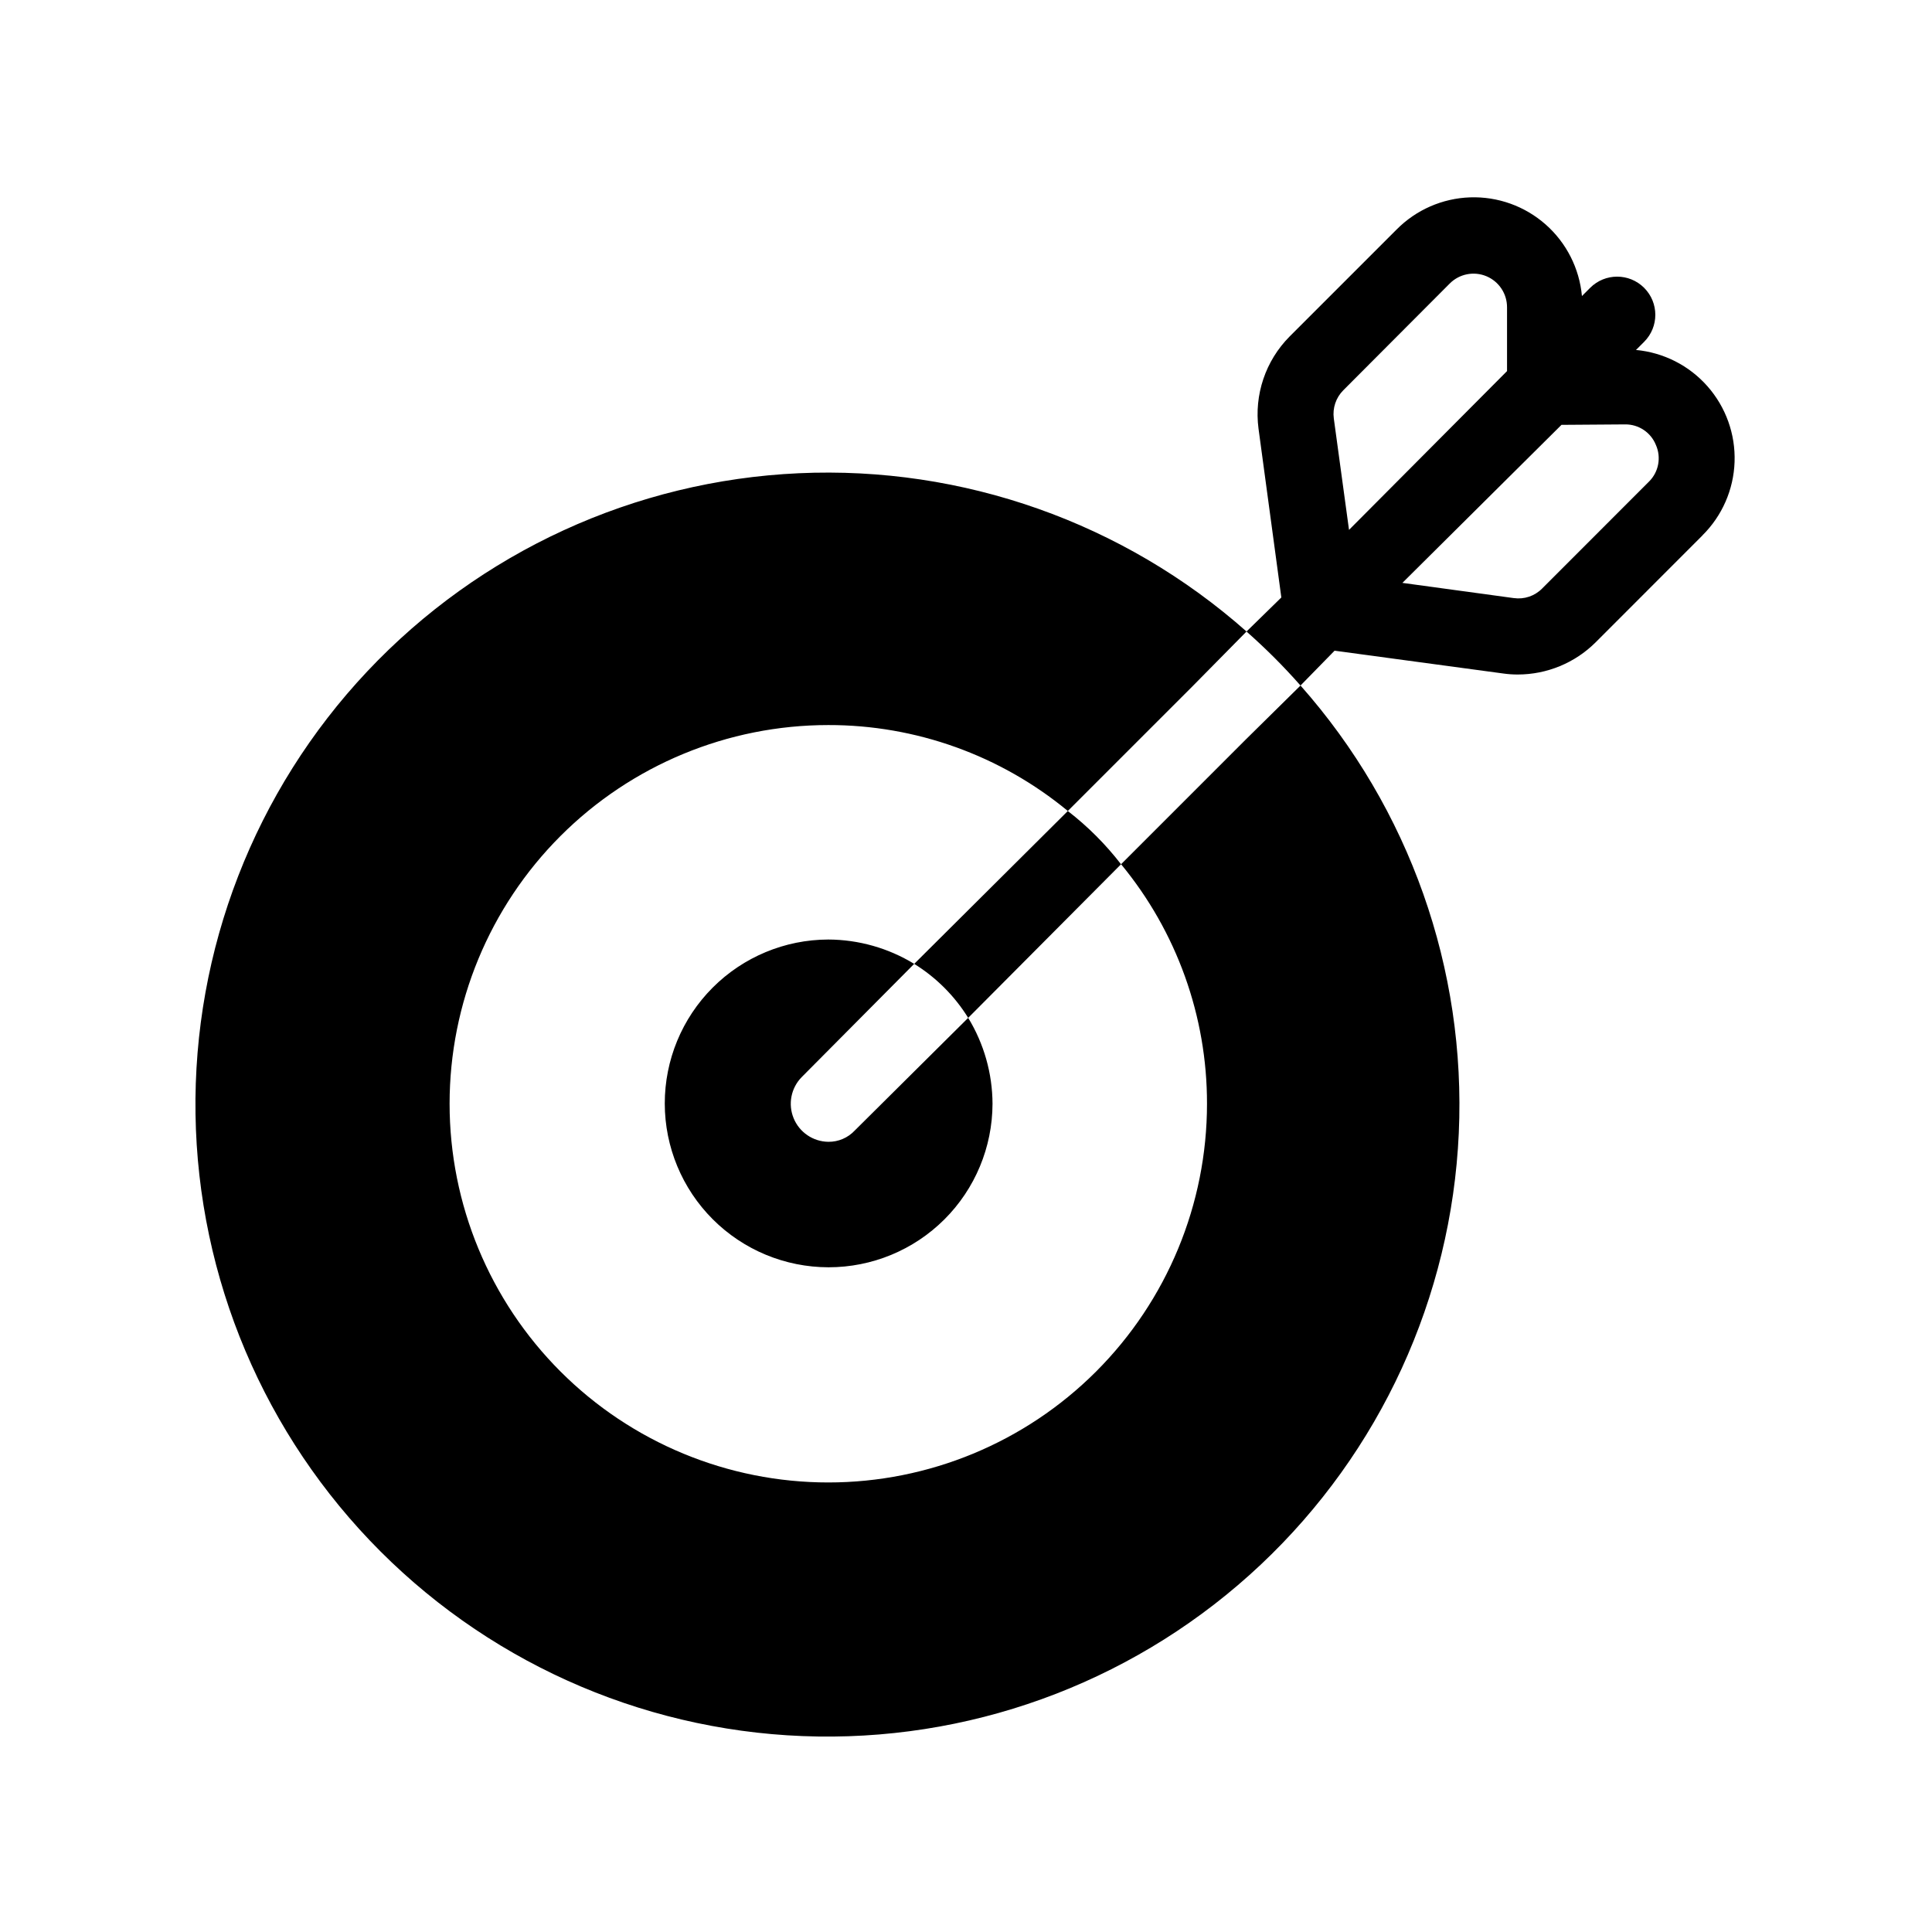
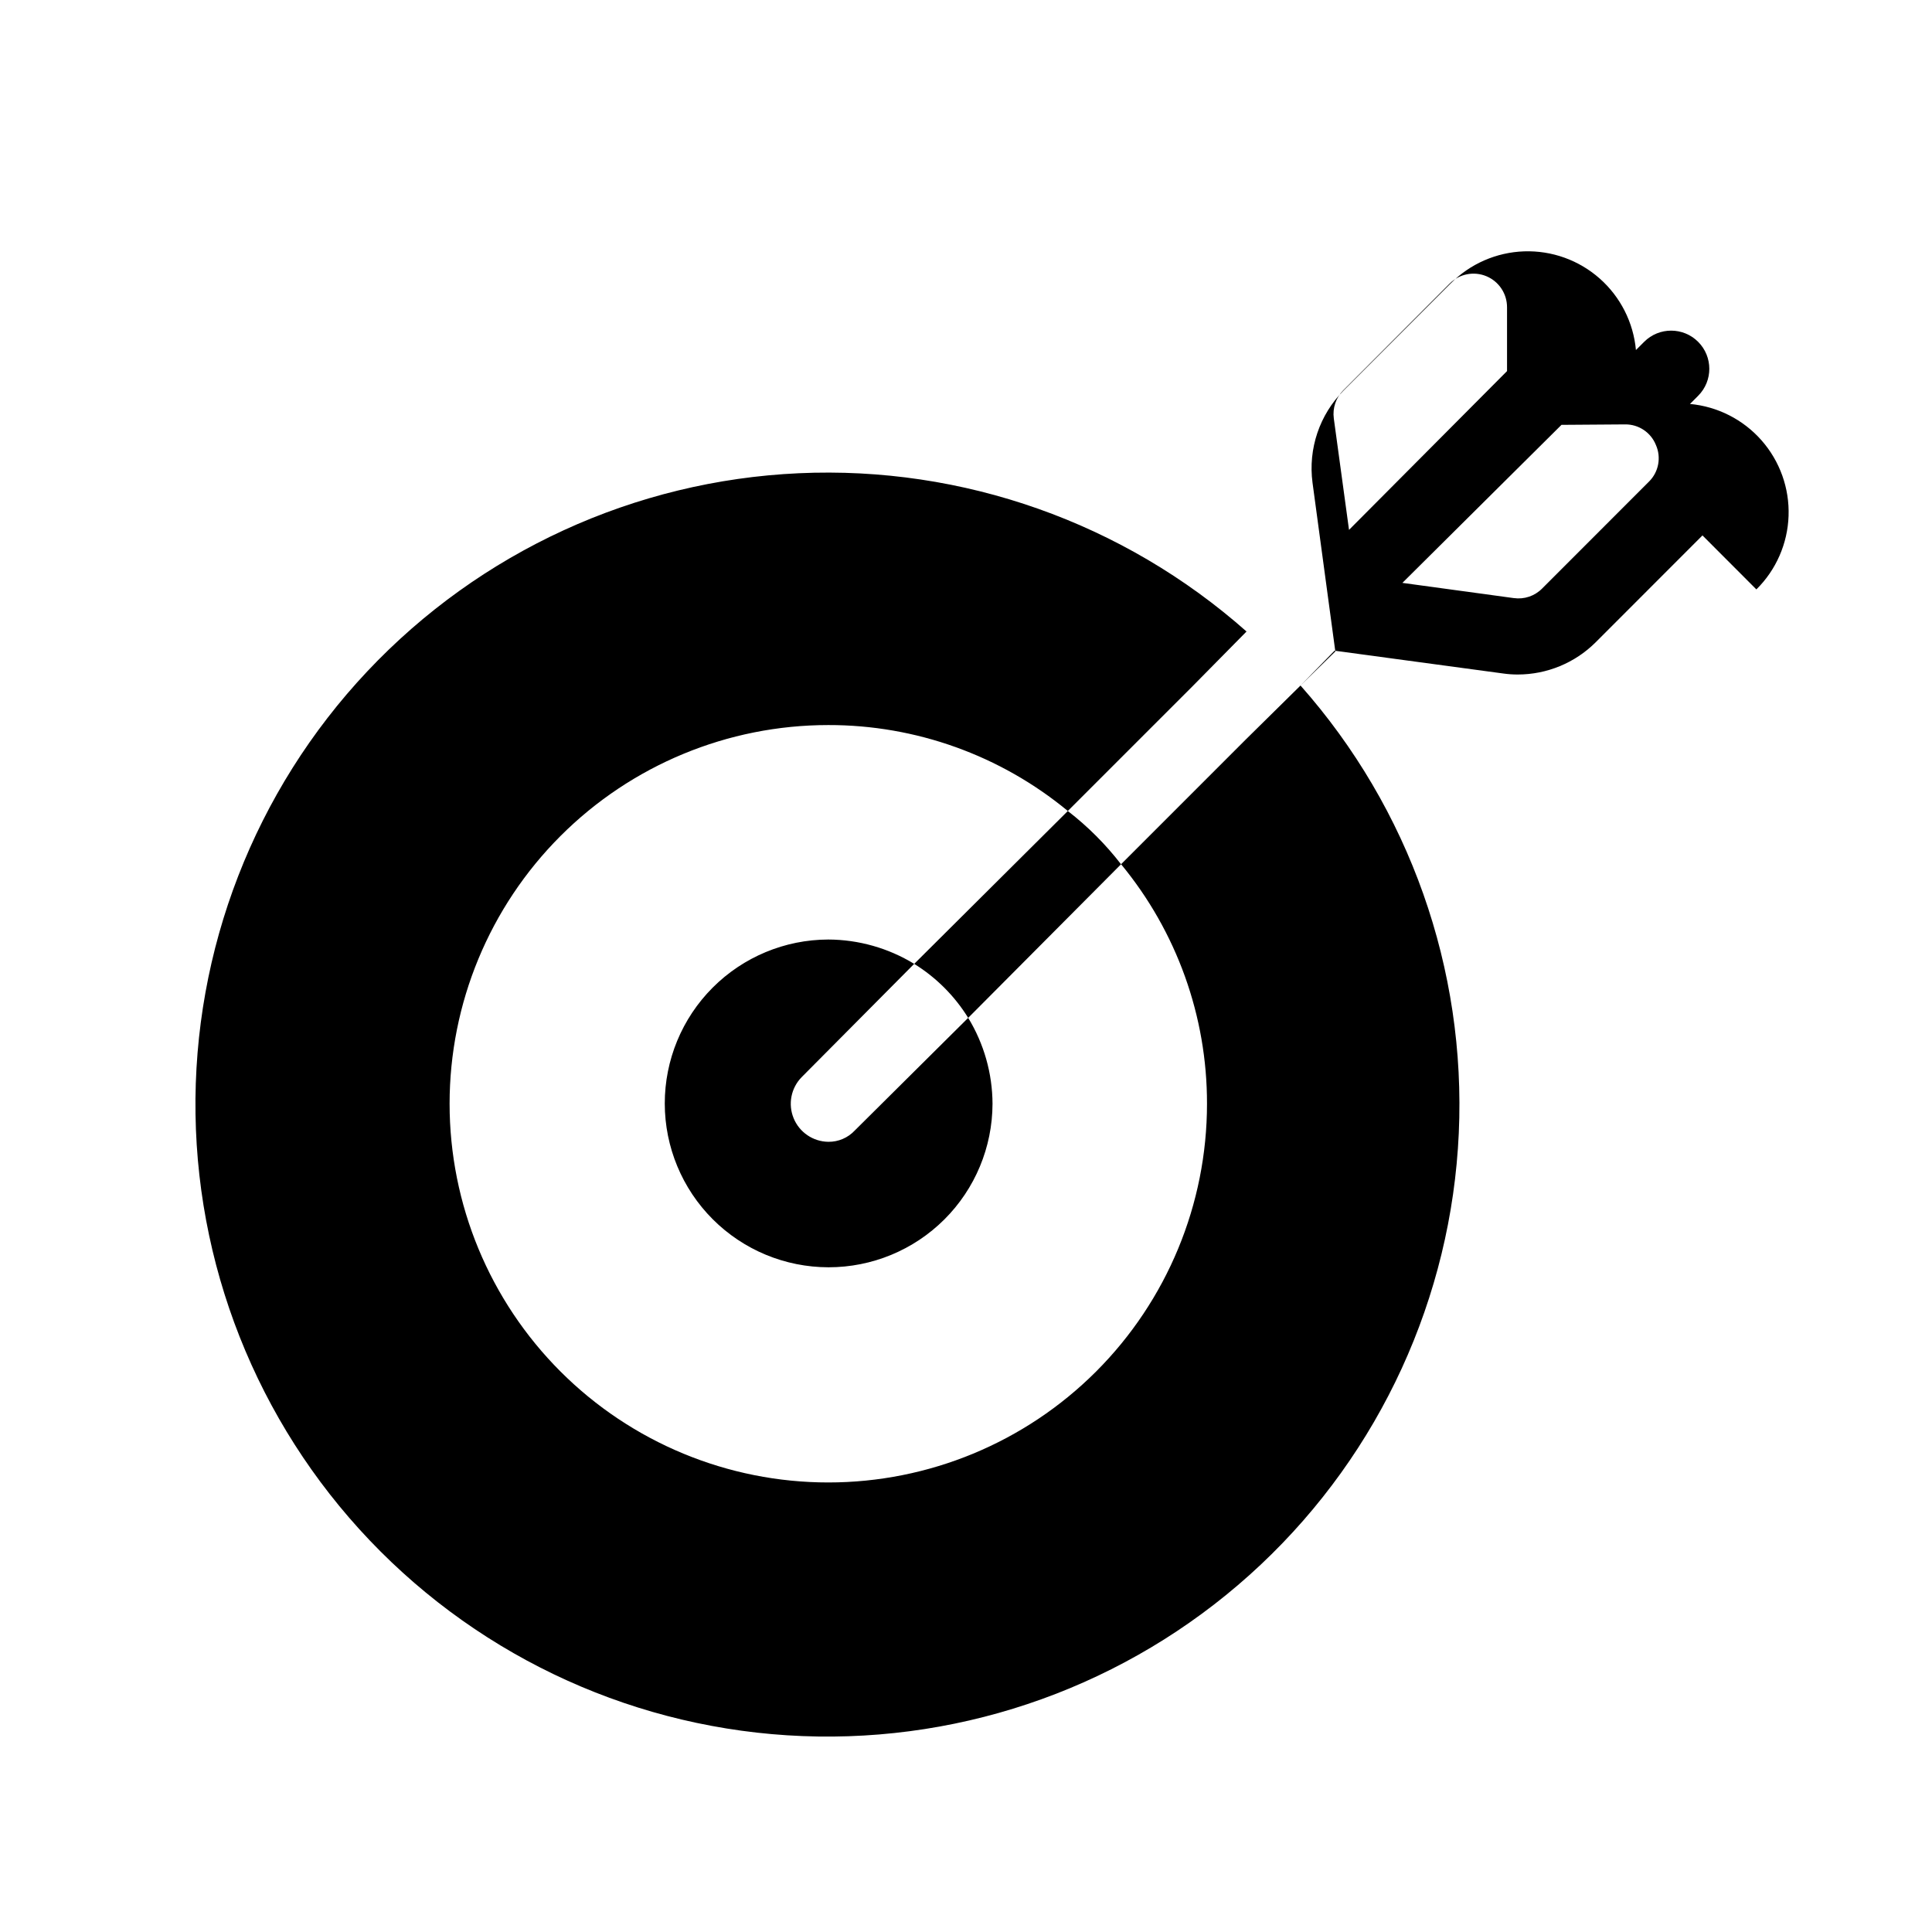
<svg xmlns="http://www.w3.org/2000/svg" fill="#000000" width="800px" height="800px" version="1.1" viewBox="144 144 512 512">
-   <path d="m474.14 339.98 14.508-14.309c28.875 32.594 43.918 75.152 41.945 118.65-1.973 43.496-20.809 84.52-52.516 114.36-31.707 29.848-73.789 46.172-117.33 45.512-43.539-0.656-85.109-18.246-115.9-49.035-30.789-30.789-48.375-72.363-49.035-115.9-0.656-43.539 15.668-85.625 45.512-117.33 29.848-31.703 70.867-50.543 114.37-52.516 43.496-1.973 86.055 13.074 118.65 41.945l-14.309 14.508-33.051 33.051 0.004 0.004c-17.863-14.758-40.316-22.812-63.48-22.773-26.617 0-52.145 10.574-70.965 29.395-18.82 18.82-29.395 44.348-29.395 70.965s10.574 52.141 29.395 70.965c18.82 18.82 44.348 29.395 70.965 29.395 26.617 0 52.141-10.574 70.965-29.395 18.82-18.824 29.395-44.348 29.395-70.965 0.035-23.168-8.02-45.621-22.773-63.48zm-110.64 106.61c-4.031-0.055-7.641-2.508-9.176-6.238-1.535-3.727-0.703-8.012 2.121-10.891l29.824-30.027c-6.859-4.188-14.734-6.418-22.77-6.449-11.508 0.027-22.531 4.621-30.656 12.77-8.125 8.148-12.68 19.188-12.672 30.695 0.008 11.504 4.582 22.535 12.719 30.672 8.137 8.137 19.168 12.711 30.676 12.723 11.504 0.008 22.547-4.551 30.695-12.676 8.148-8.121 12.738-19.148 12.766-30.652-0.031-8.039-2.262-15.914-6.449-22.773l-30.027 29.824c-1.816 1.961-4.379 3.059-7.051 3.023zm37.082-32.848 40.508-40.707h-0.004c-4.078-5.289-8.82-10.027-14.105-14.105l-40.707 40.508-0.004-0.004c5.816 3.598 10.715 8.496 14.309 14.309zm194.59-127.85-28.336 28.355c-5.477 5.441-12.879 8.496-20.594 8.504-1.281 0.004-2.562-0.082-3.832-0.262l-44.738-6.047-9.027 9.23c-4.461-5.066-9.242-9.844-14.309-14.309l9.23-9.027-6.047-44.738c-1.184-8.98 1.859-18 8.242-24.426l28.355-28.355v0.004c5.168-5.223 12.141-8.27 19.484-8.52 7.344-0.246 14.504 2.324 20.012 7.188 5.508 4.863 8.949 11.648 9.617 18.965l2.176-2.176c3.949-3.953 10.355-3.953 14.309 0 3.949 3.949 3.949 10.355 0 14.305l-2.016 2.016-0.16 0.141h-0.004c7.324 0.676 14.109 4.121 18.969 9.637 4.859 5.516 7.43 12.68 7.176 20.027-0.25 7.348-3.301 14.32-8.531 19.488zm-97.699-30.992 4.031 29.523 41.875-42.078v-16.867c0.027-3.609-2.129-6.875-5.457-8.27-3.328-1.391-7.168-0.633-9.719 1.922l-28.211 28.293c-1.961 1.965-2.891 4.727-2.519 7.477zm85.367 7.031h-0.004c-1.332-3.332-4.574-5.5-8.16-5.461l-16.867 0.121-42.16 41.879 29.523 4.031v-0.004c2.758 0.395 5.535-0.539 7.496-2.519l28.336-28.355v0.004c2.559-2.539 3.289-6.394 1.832-9.695z" />
+   <path d="m474.14 339.98 14.508-14.309c28.875 32.594 43.918 75.152 41.945 118.65-1.973 43.496-20.809 84.52-52.516 114.36-31.707 29.848-73.789 46.172-117.33 45.512-43.539-0.656-85.109-18.246-115.9-49.035-30.789-30.789-48.375-72.363-49.035-115.9-0.656-43.539 15.668-85.625 45.512-117.33 29.848-31.703 70.867-50.543 114.37-52.516 43.496-1.973 86.055 13.074 118.65 41.945l-14.309 14.508-33.051 33.051 0.004 0.004c-17.863-14.758-40.316-22.812-63.48-22.773-26.617 0-52.145 10.574-70.965 29.395-18.82 18.82-29.395 44.348-29.395 70.965s10.574 52.141 29.395 70.965c18.82 18.82 44.348 29.395 70.965 29.395 26.617 0 52.141-10.574 70.965-29.395 18.82-18.824 29.395-44.348 29.395-70.965 0.035-23.168-8.02-45.621-22.773-63.48zm-110.64 106.61c-4.031-0.055-7.641-2.508-9.176-6.238-1.535-3.727-0.703-8.012 2.121-10.891l29.824-30.027c-6.859-4.188-14.734-6.418-22.77-6.449-11.508 0.027-22.531 4.621-30.656 12.77-8.125 8.148-12.68 19.188-12.672 30.695 0.008 11.504 4.582 22.535 12.719 30.672 8.137 8.137 19.168 12.711 30.676 12.723 11.504 0.008 22.547-4.551 30.695-12.676 8.148-8.121 12.738-19.148 12.766-30.652-0.031-8.039-2.262-15.914-6.449-22.773l-30.027 29.824c-1.816 1.961-4.379 3.059-7.051 3.023zm37.082-32.848 40.508-40.707h-0.004c-4.078-5.289-8.82-10.027-14.105-14.105l-40.707 40.508-0.004-0.004c5.816 3.598 10.715 8.496 14.309 14.309zm194.59-127.85-28.336 28.355c-5.477 5.441-12.879 8.496-20.594 8.504-1.281 0.004-2.562-0.082-3.832-0.262l-44.738-6.047-9.027 9.23l9.23-9.027-6.047-44.738c-1.184-8.98 1.859-18 8.242-24.426l28.355-28.355v0.004c5.168-5.223 12.141-8.27 19.484-8.52 7.344-0.246 14.504 2.324 20.012 7.188 5.508 4.863 8.949 11.648 9.617 18.965l2.176-2.176c3.949-3.953 10.355-3.953 14.309 0 3.949 3.949 3.949 10.355 0 14.305l-2.016 2.016-0.16 0.141h-0.004c7.324 0.676 14.109 4.121 18.969 9.637 4.859 5.516 7.43 12.68 7.176 20.027-0.25 7.348-3.301 14.32-8.531 19.488zm-97.699-30.992 4.031 29.523 41.875-42.078v-16.867c0.027-3.609-2.129-6.875-5.457-8.27-3.328-1.391-7.168-0.633-9.719 1.922l-28.211 28.293c-1.961 1.965-2.891 4.727-2.519 7.477zm85.367 7.031h-0.004c-1.332-3.332-4.574-5.5-8.16-5.461l-16.867 0.121-42.16 41.879 29.523 4.031v-0.004c2.758 0.395 5.535-0.539 7.496-2.519l28.336-28.355v0.004c2.559-2.539 3.289-6.394 1.832-9.695z" />
</svg>